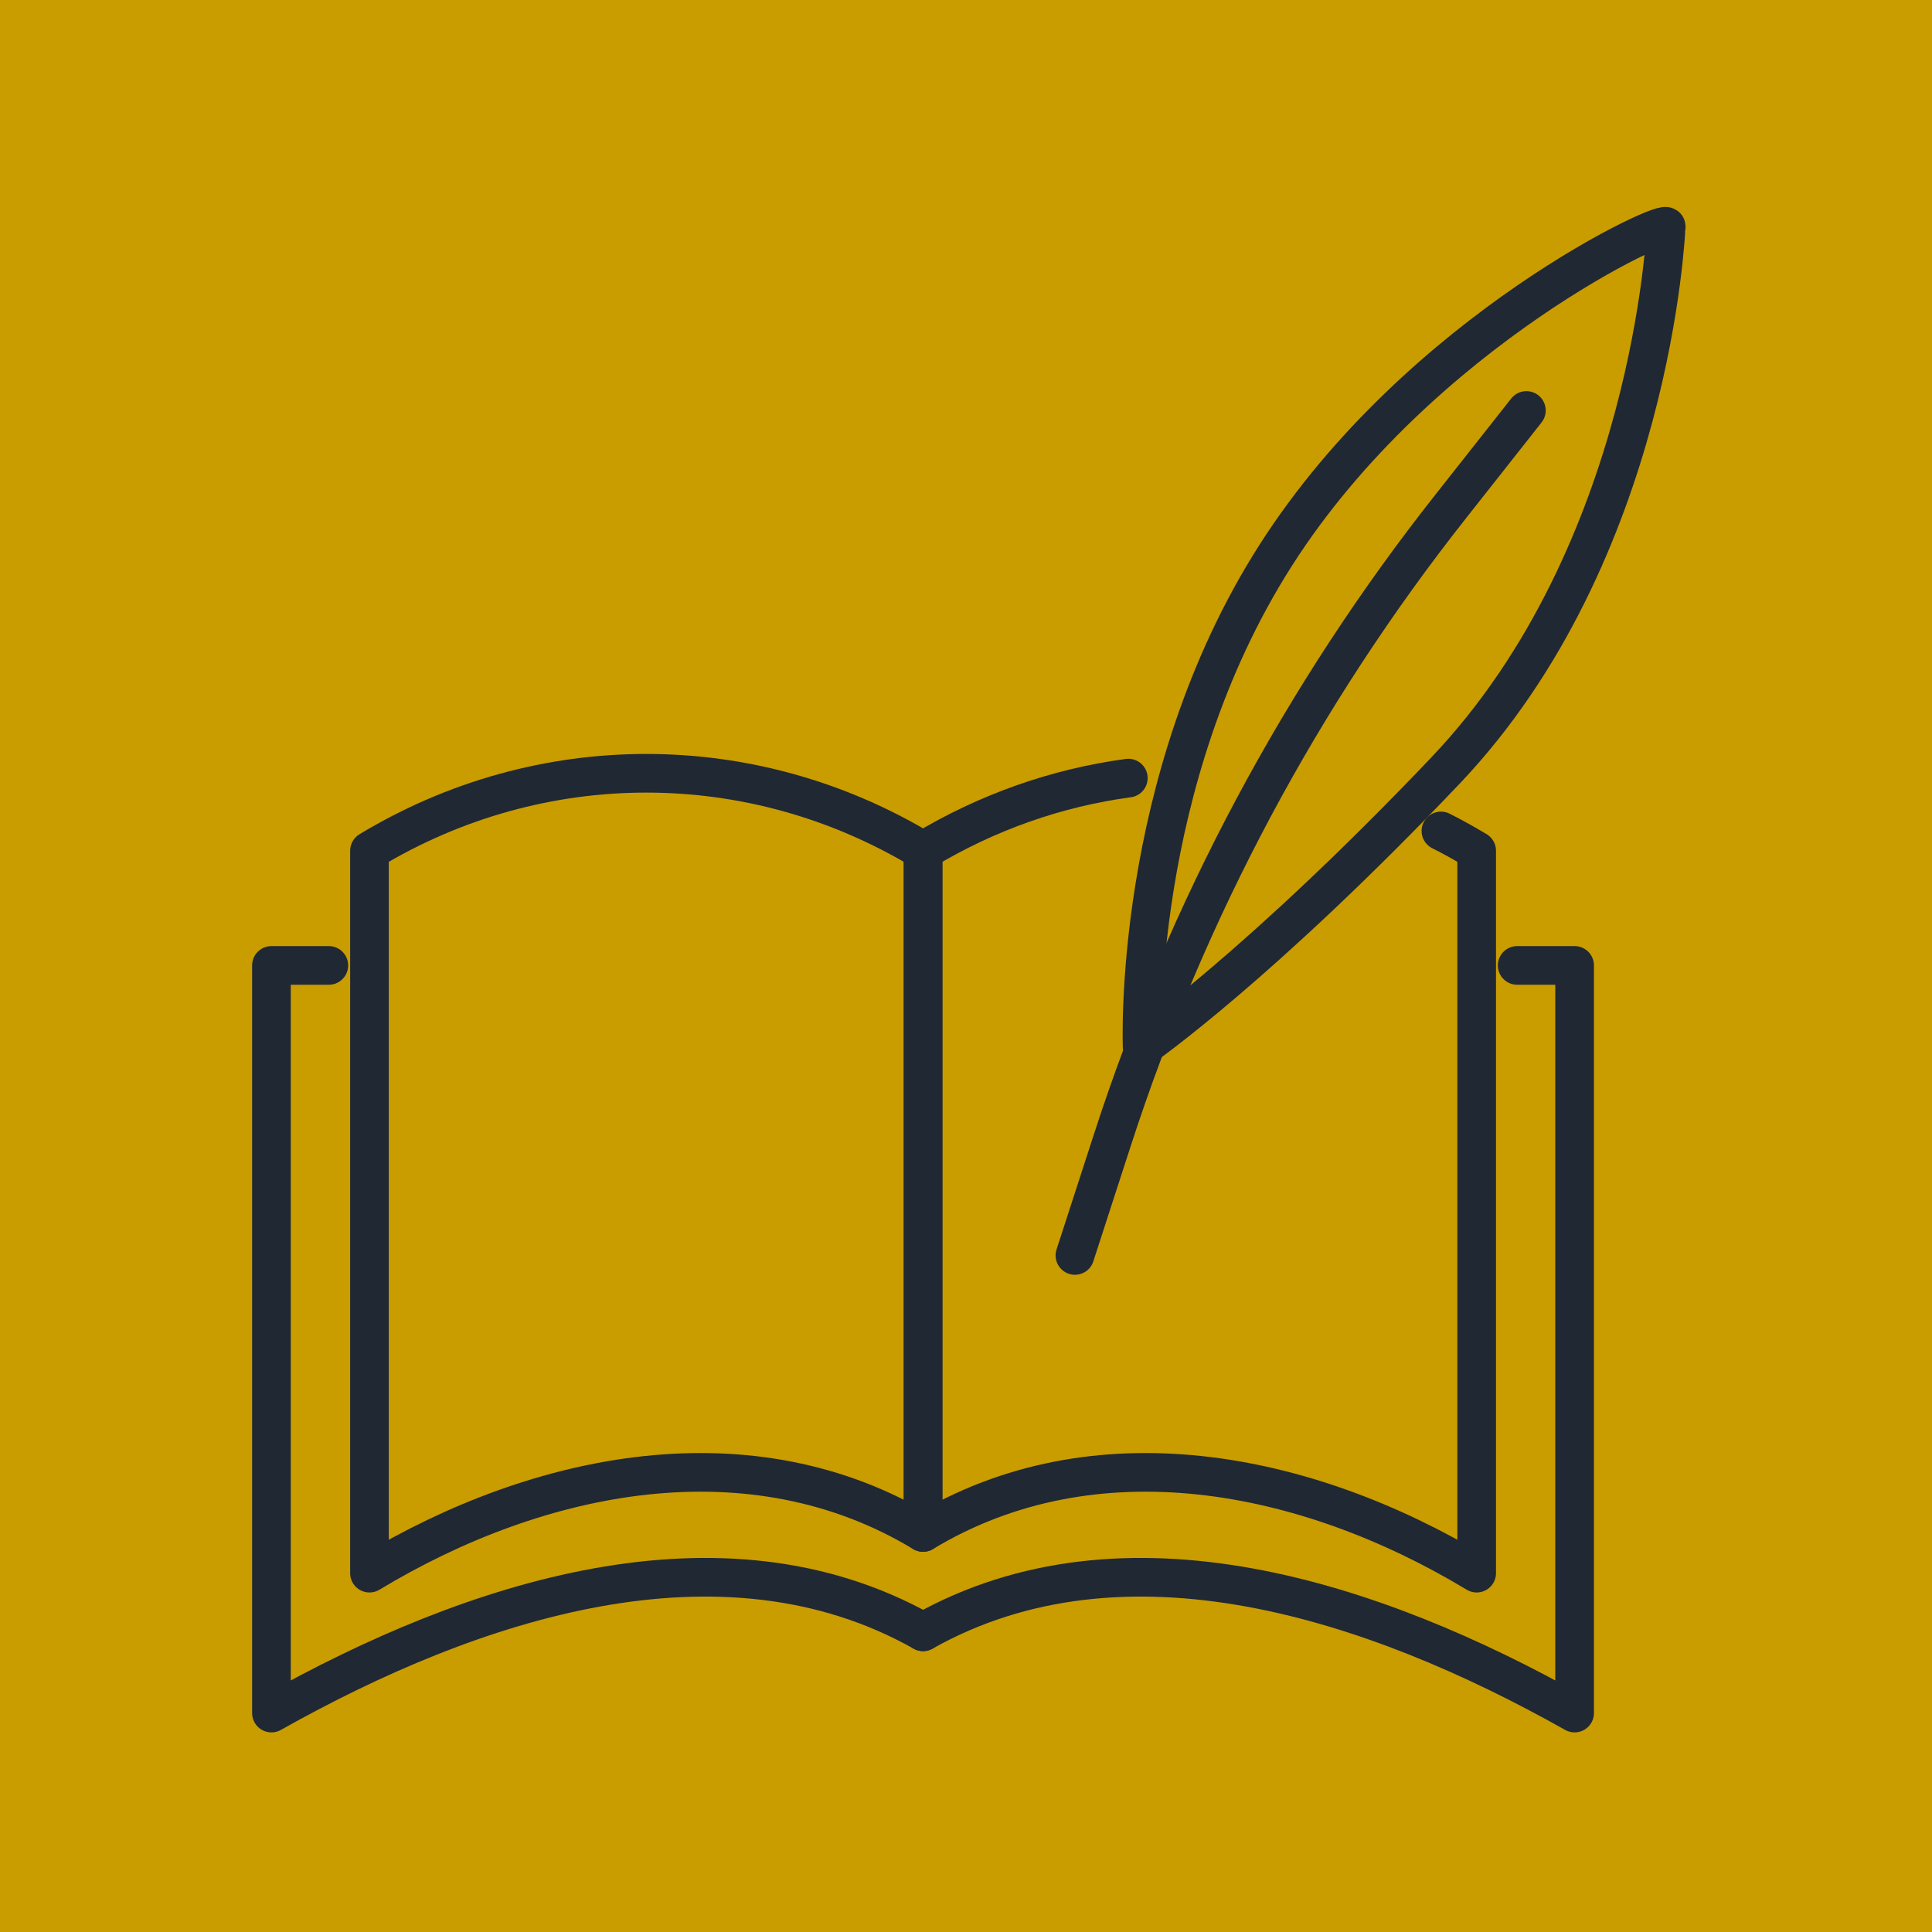
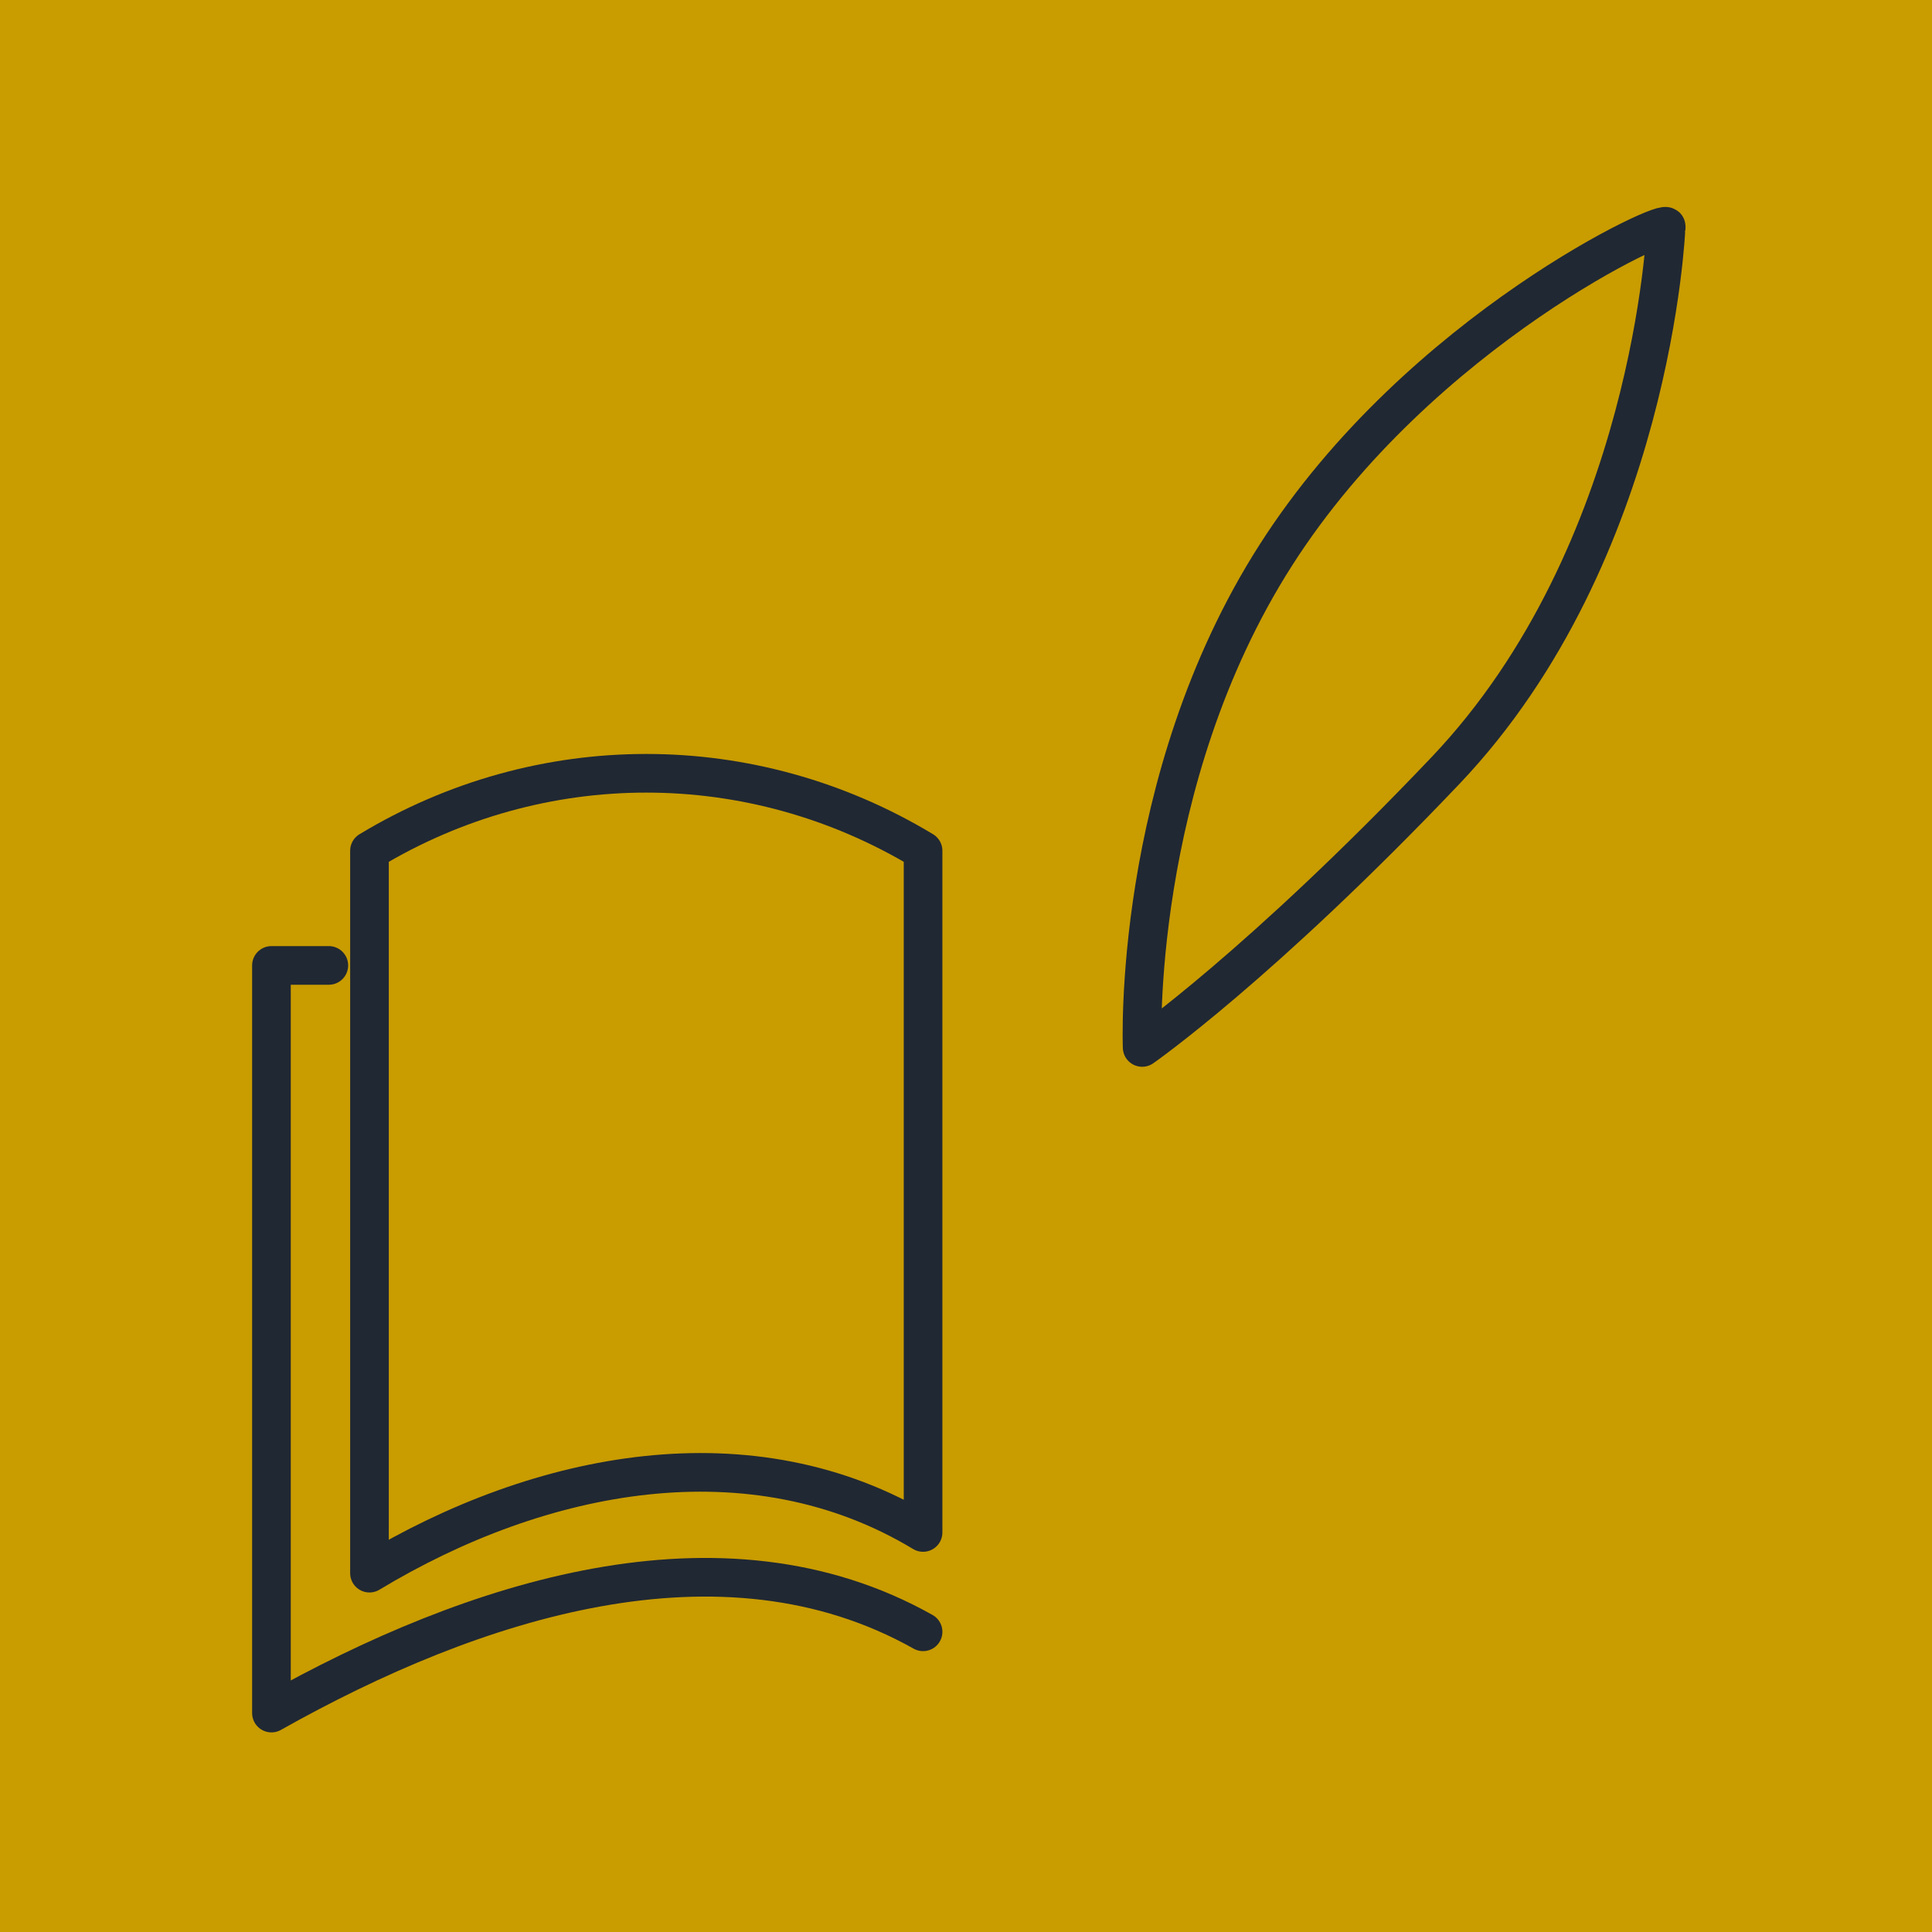
<svg xmlns="http://www.w3.org/2000/svg" version="1.1" x="0px" y="0px" width="50px" height="50px" viewBox="0 0 50 50" enable-background="new 0 0 50 50" xml:space="preserve">
  <g id="Calque_3">
    <rect fill="#C99C00" width="50" height="50" />
  </g>
  <g id="Calque_1">
    <g>
      <g>
        <path fill="none" stroke="#202833" stroke-linecap="round" stroke-linejoin="round" stroke-miterlimit="10" d="M37.408,19.943     c-4.794,5.041-7.849,7.165-7.849,7.165s-0.288-6.875,3.457-12.738c3.74-5.86,10.327-8.838,10.102-8.487     C43.118,5.882,42.785,14.286,37.408,19.943z" />
-         <path fill="none" stroke="#202833" stroke-linecap="round" stroke-linejoin="round" stroke-miterlimit="10" d="M27.819,32.491     l0.971-2.994c1.926-5.943,4.89-11.5,8.764-16.403l1.949-2.471" />
      </g>
      <g>
        <path fill="none" stroke="#202833" stroke-linecap="round" stroke-linejoin="round" stroke-miterlimit="10" d="M23.889,39.66     L23.889,39.66c-4.43-2.675-9.896-1.621-14.327,1.053V39.66V22.018l0,0c4.43-2.674,9.896-2.674,14.327,0l0,0V39.66z" />
-         <path fill="none" stroke="#202833" stroke-linecap="round" stroke-linejoin="round" stroke-miterlimit="10" d="M37.291,21.505     c0.31,0.156,0.618,0.327,0.925,0.512l0,0V39.66v1.053c-4.432-2.674-9.896-3.728-14.327-1.053l0,0V22.018l0,0     c1.661-1.003,3.467-1.632,5.312-1.881" />
        <path fill="none" stroke="#202833" stroke-linecap="round" stroke-linejoin="round" stroke-miterlimit="10" d="M23.889,42.231     c-5.215-2.934-11.648-0.832-16.864,2.103l0,0V24.985H8.51" />
-         <path fill="none" stroke="#202833" stroke-linecap="round" stroke-linejoin="round" stroke-miterlimit="10" d="M23.889,42.231     c5.215-2.934,11.647-0.832,16.862,2.103l0,0V24.985h-1.487" />
      </g>
    </g>
  </g>
  <g id="Calque_2" display="none">
    <g display="inline">
      <g>
        <line fill="none" stroke="#202833" stroke-linecap="round" stroke-linejoin="round" stroke-miterlimit="10" x1="5.665" y1="43.596" x2="44.508" y2="43.596" />
        <path fill="none" stroke="#202833" stroke-linecap="round" stroke-linejoin="round" stroke-miterlimit="10" d="M9.217,31.146     L9.217,31.146c9.45,6.761,22.151,6.761,31.599,0l0,0" />
        <rect x="15.738" y="6.58" fill="none" stroke="#202833" stroke-linecap="round" stroke-linejoin="round" stroke-miterlimit="10" width="18.559" height="22.57" />
        <rect x="17.903" y="8.741" fill="none" stroke="#202833" stroke-linecap="round" stroke-linejoin="round" stroke-miterlimit="10" width="14.231" height="18.247" />
-         <path fill="none" stroke="#202833" stroke-linecap="round" stroke-linejoin="round" stroke-miterlimit="10" d="M17.983,24.148     l2.895-3.332c0.448-0.514,1.247-0.514,1.694,0l1.975,2.266" />
        <path fill="none" stroke="#202833" stroke-linecap="round" stroke-linejoin="round" stroke-miterlimit="10" d="M23.516,24.513     l3.259-3.739c0.397-0.458,1.111-0.458,1.509,0l1.385,1.588l2.417,2.77" />
        <path fill="none" stroke="#202833" stroke-linecap="round" stroke-linejoin="round" stroke-miterlimit="10" d="M24.547,12.796     c0,1.124-0.909,2.035-2.031,2.035c-1.123,0-2.03-0.911-2.03-2.035c0-1.119,0.907-2.03,2.03-2.03     C23.638,10.766,24.547,11.677,24.547,12.796z" />
      </g>
      <polyline fill="none" stroke="#202833" stroke-linecap="round" stroke-linejoin="round" stroke-miterlimit="10" points="    9.216,28.228 9.216,43.457 7.094,43.457 7.094,28.228   " />
      <circle fill="none" stroke="#202833" stroke-linecap="round" stroke-linejoin="round" stroke-miterlimit="10" cx="8.156" cy="26.453" r="1.963" />
      <polyline fill="none" stroke="#202833" stroke-linecap="round" stroke-linejoin="round" stroke-miterlimit="10" points="    43.101,28.228 43.101,43.457 40.981,43.457 40.981,28.228   " />
-       <circle fill="none" stroke="#202833" stroke-linecap="round" stroke-linejoin="round" stroke-miterlimit="10" cx="42.042" cy="26.453" r="1.962" />
    </g>
  </g>
</svg>